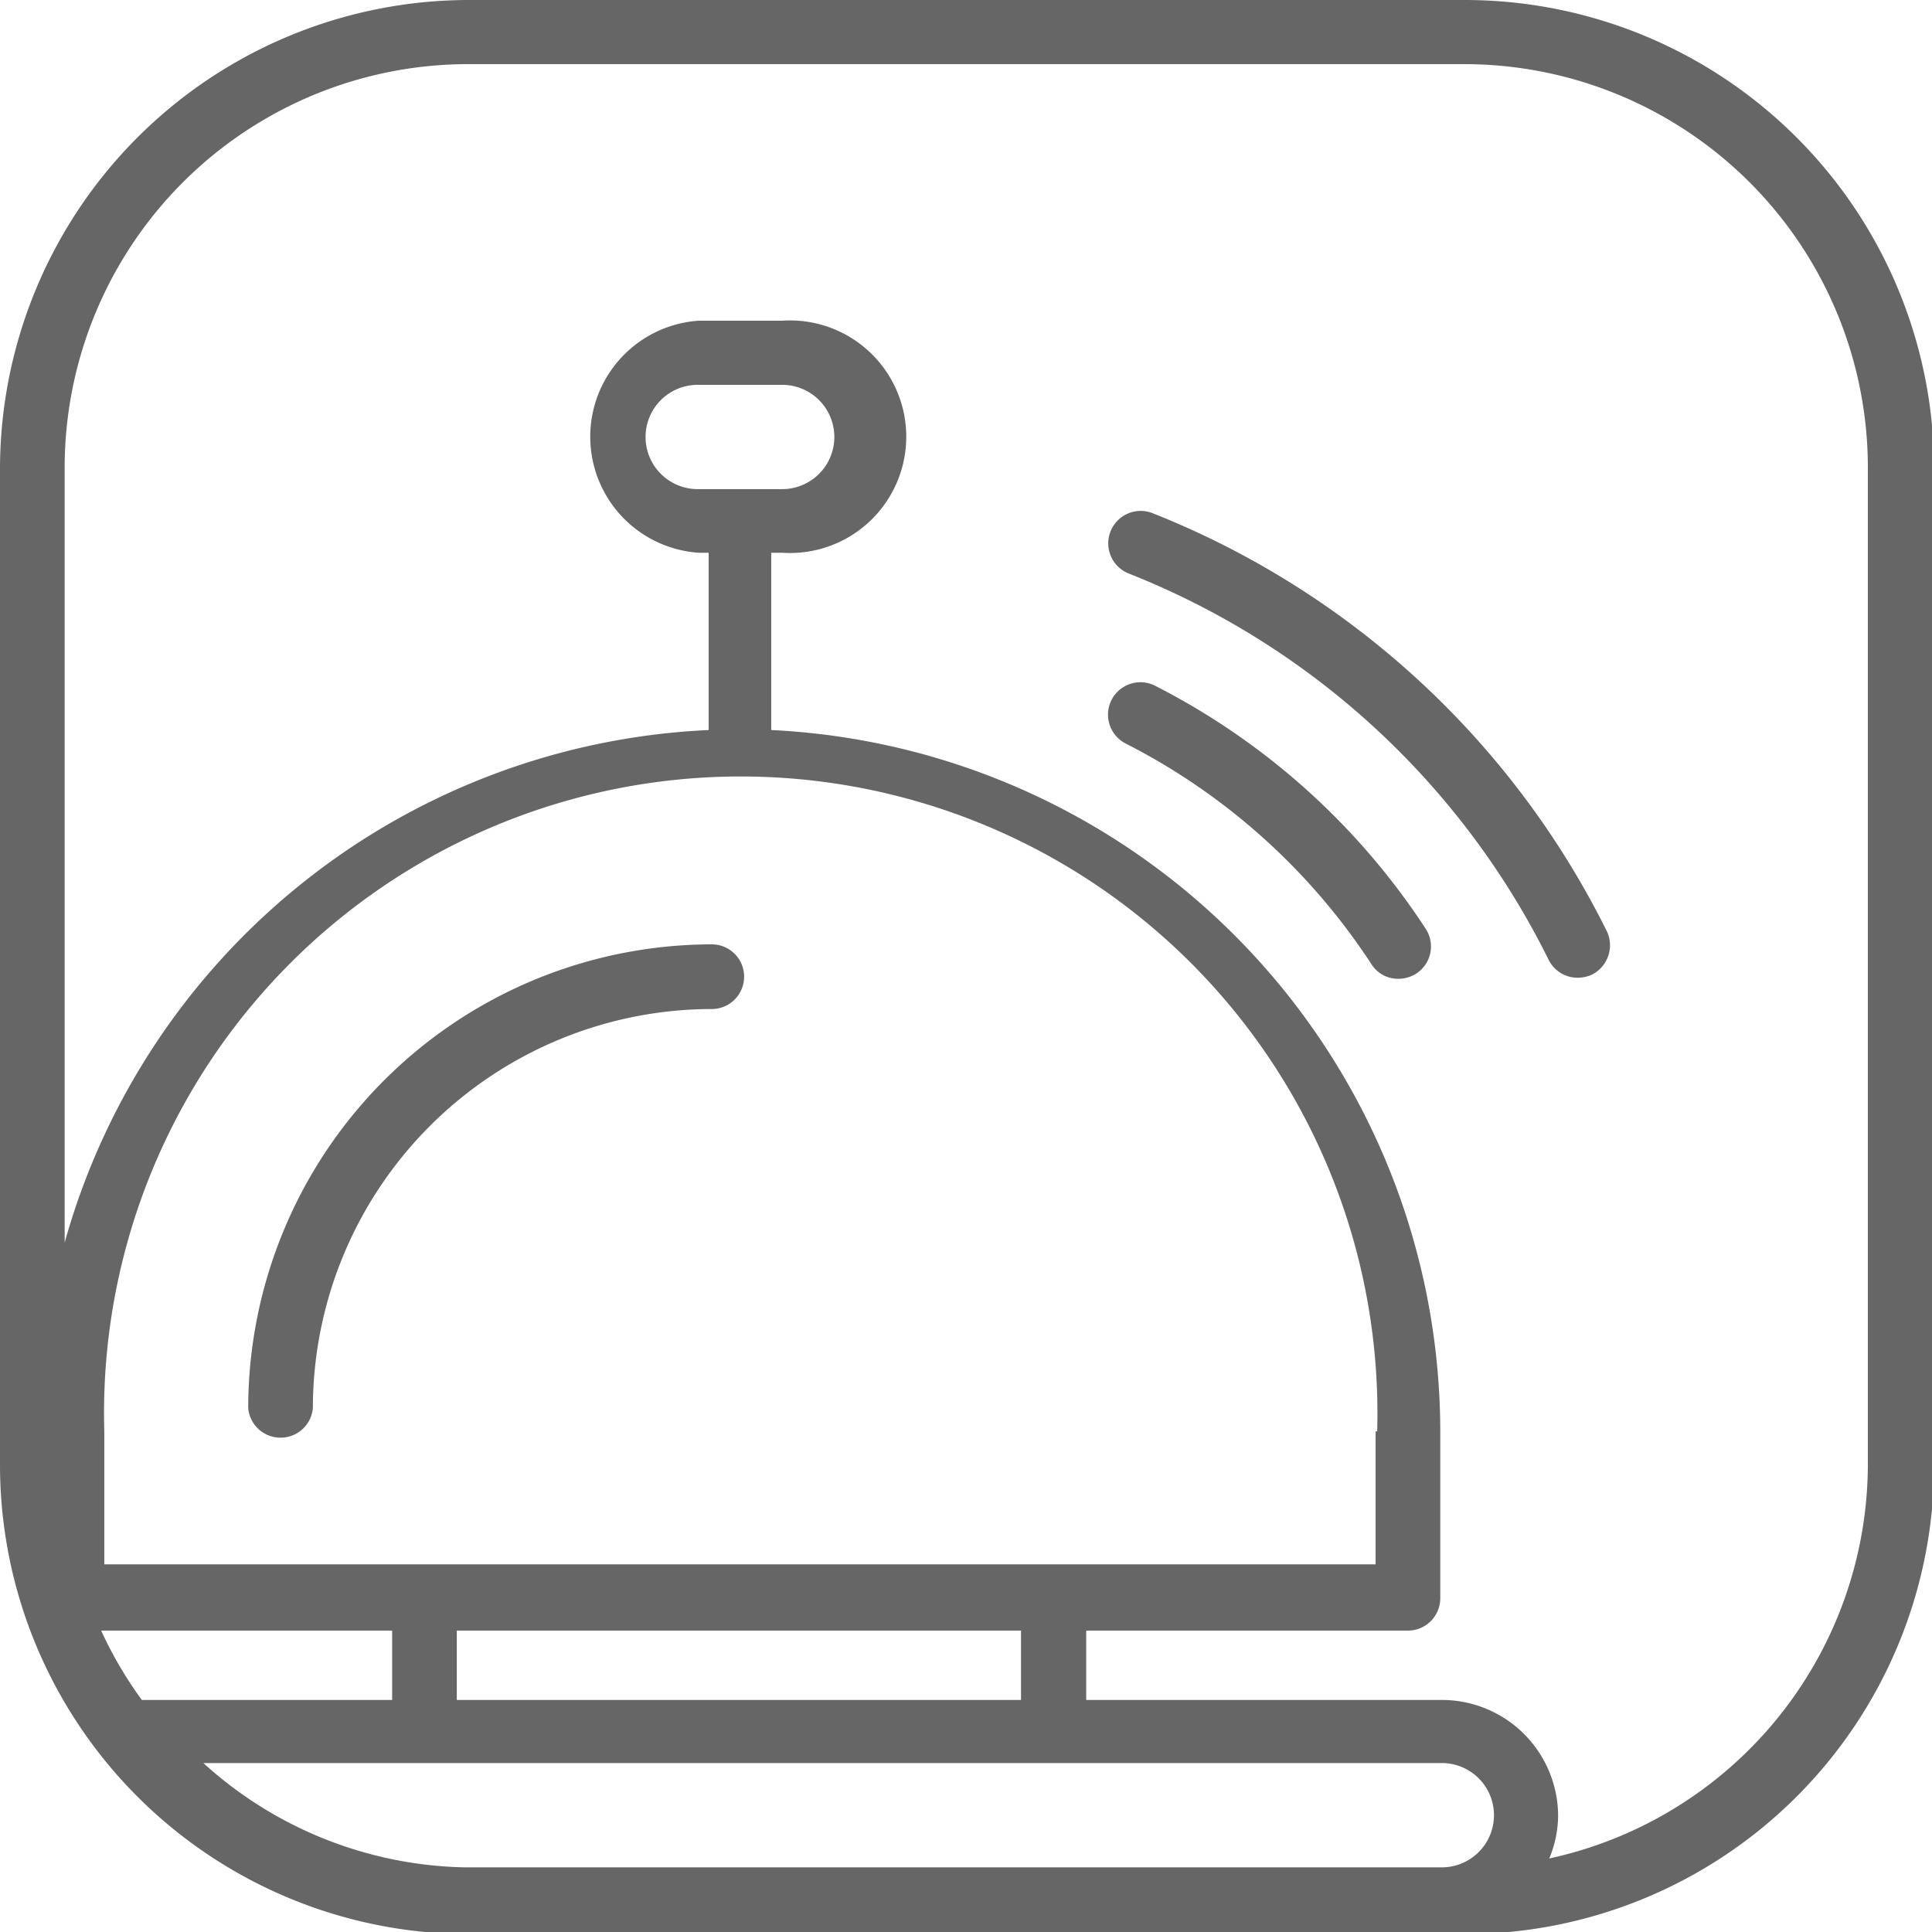
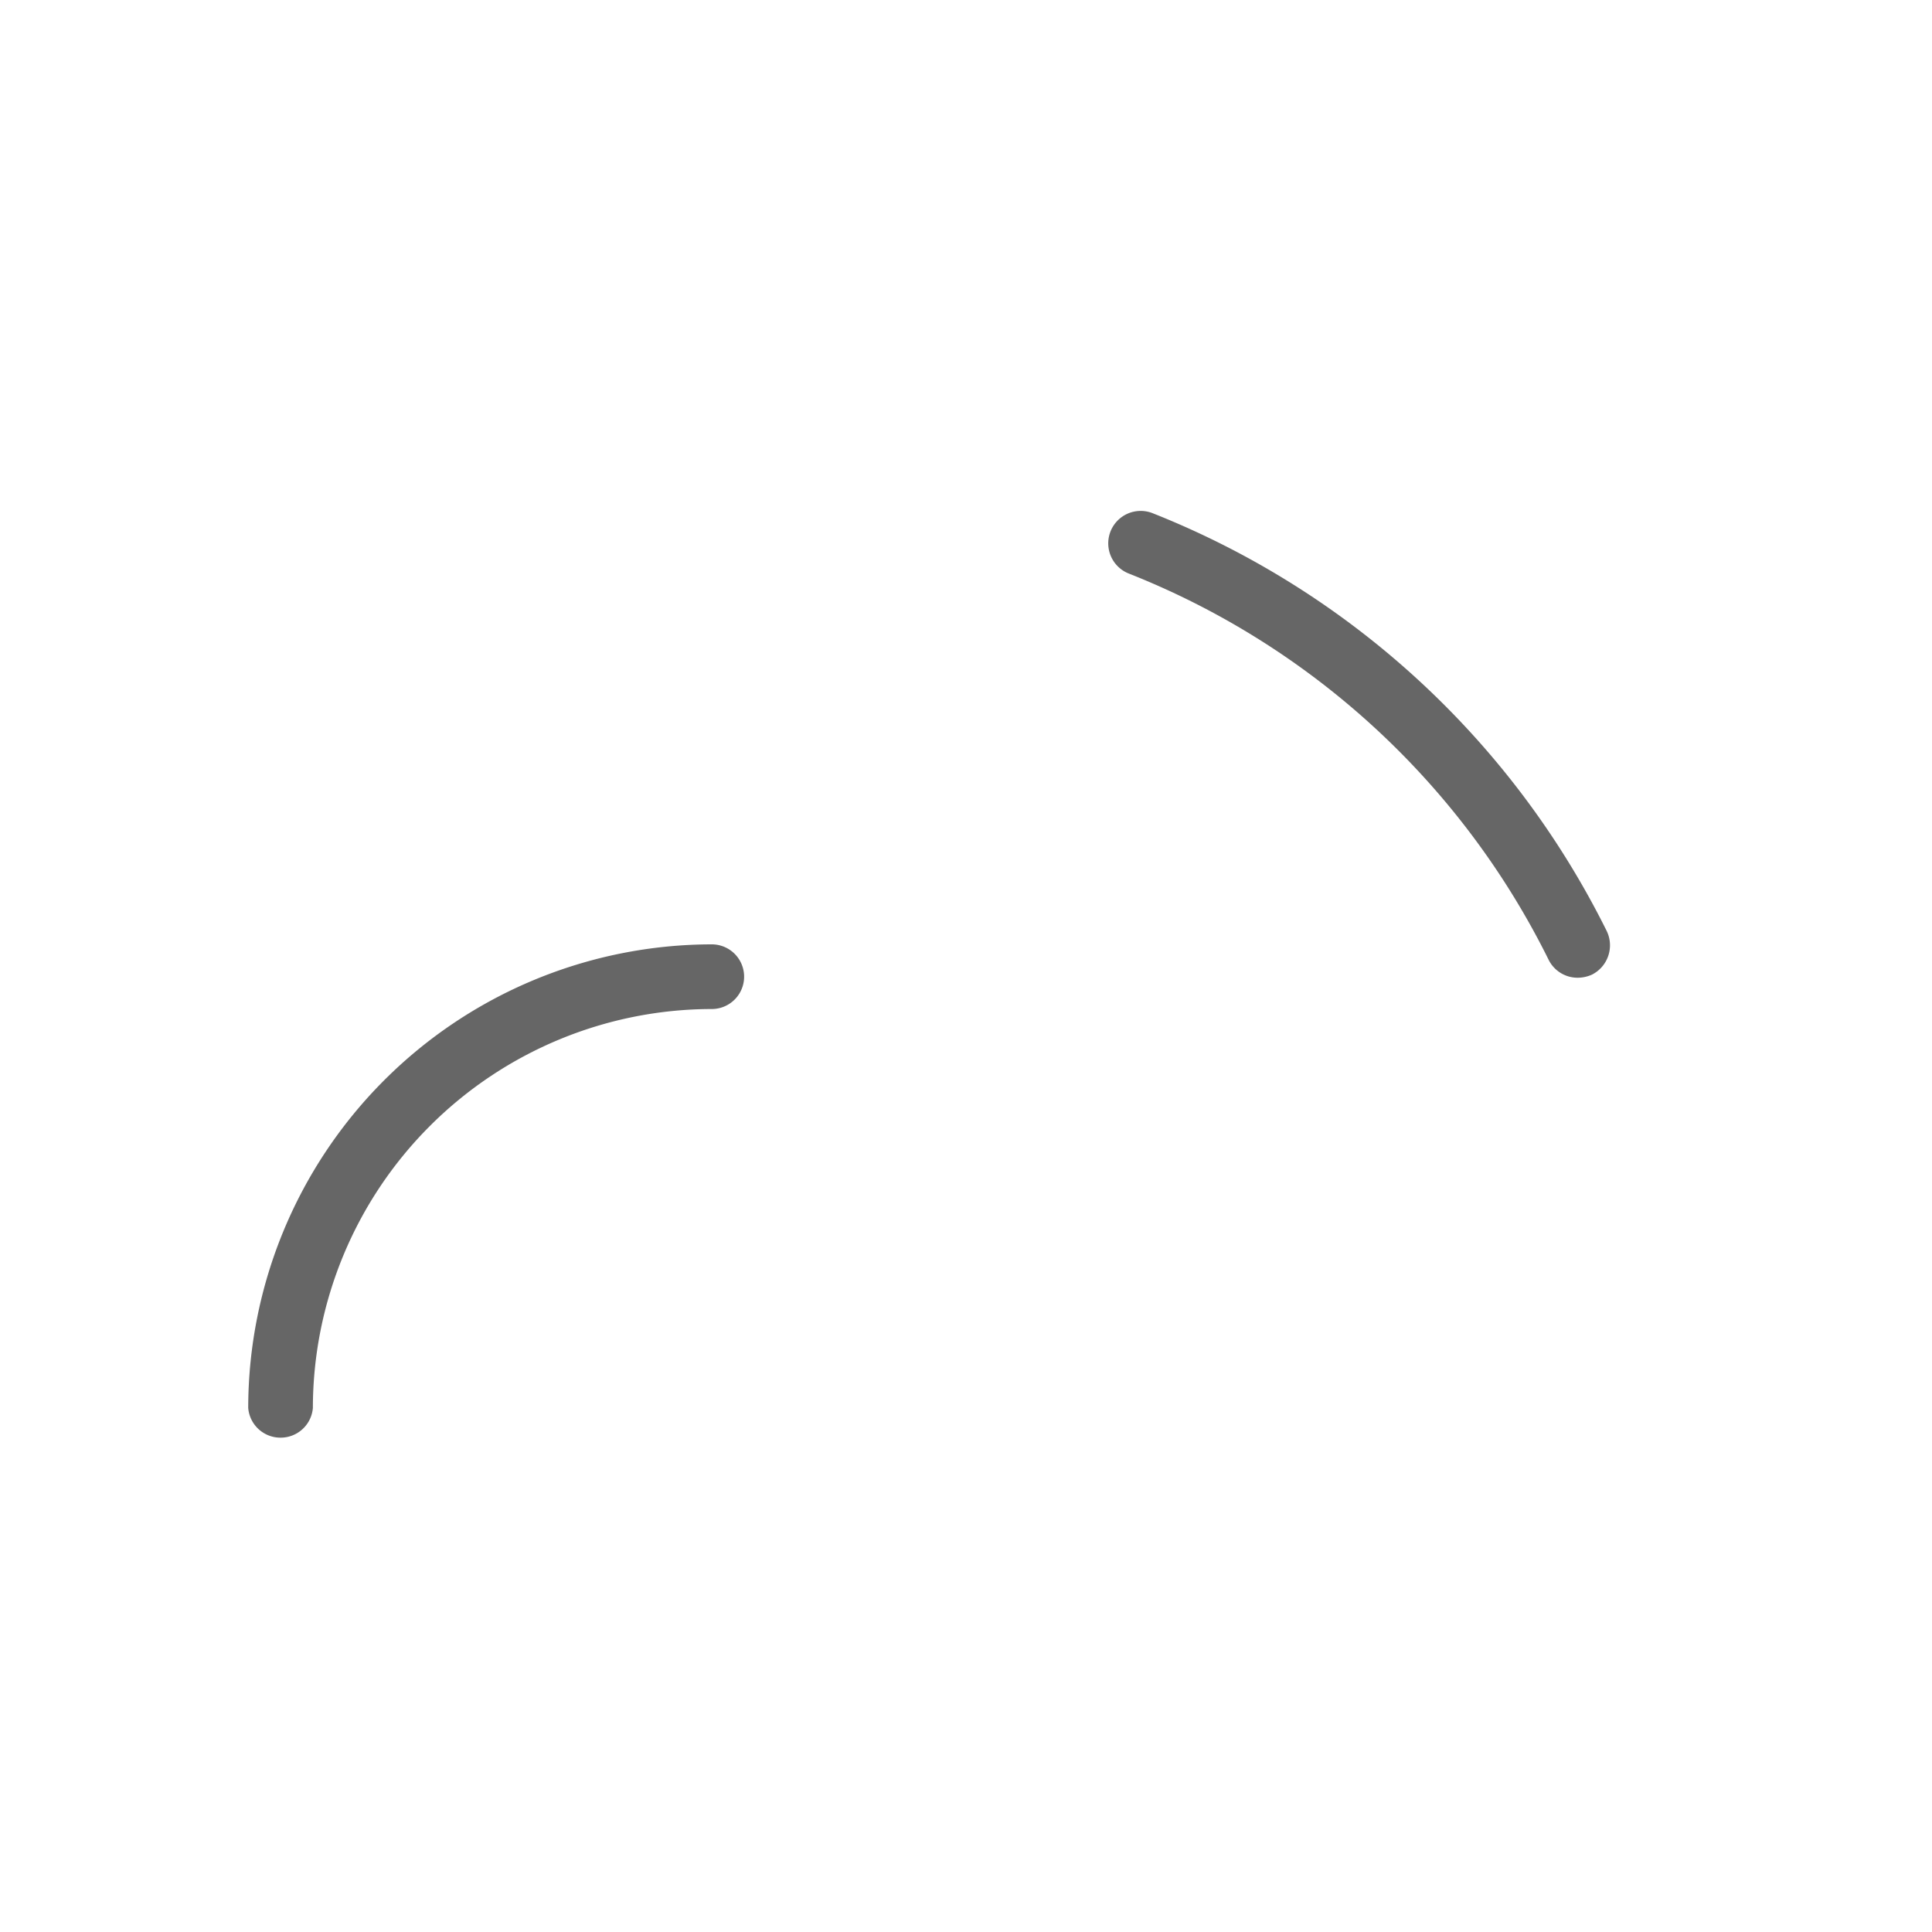
<svg xmlns="http://www.w3.org/2000/svg" viewBox="0 0 37.05 37.05">
  <defs>
    <style>.cls-1{isolation:isolate;}.cls-2{opacity:0.6;mix-blend-mode:multiply;}</style>
  </defs>
  <title>Asset 4</title>
  <g class="cls-1">
    <g id="Layer_2" data-name="Layer 2">
      <g id="Layer_1-2" data-name="Layer 1">
        <g class="cls-2">
-           <path d="M28.09,0H9A9,9,0,0,0,0,9V28.09a9,9,0,0,0,9,9H28.09a9,9,0,0,0,9-9V9A9,9,0,0,0,28.09,0ZM26.38,27.45V30H2V27.45a12.21,12.21,0,1,1,24.41,0Zm-13-18.07a1,1,0,1,1,0-2H15a1,1,0,1,1,0,2h-1.6ZM27.65,35.81H8.9a7.67,7.67,0,0,1-5-2H27.65a1,1,0,0,1,0,2ZM8.76,32.6V31.27H19.58V32.6ZM7.52,31.27V32.6H2.72a7.61,7.61,0,0,1-.78-1.33Zm28.3-3.18a7.75,7.75,0,0,1-6.11,7.55,2.17,2.17,0,0,0,.17-.81,2.23,2.23,0,0,0-2.23-2.23H20.83V31.27H27a.62.62,0,0,0,.62-.62v-3.2A13.48,13.48,0,0,0,14.79,14v-3.4H15a2.23,2.23,0,1,0,0-4.45h-1.6a2.23,2.23,0,0,0,0,4.45h.19V14A13.46,13.46,0,0,0,1.24,23.83V9A7.74,7.74,0,0,1,9,1.23H28.09A7.74,7.74,0,0,1,35.82,9Z" />
          <path d="M22.1,9.84A.62.62,0,0,0,21.65,11a15.23,15.23,0,0,1,8.05,7.41.62.62,0,0,0,.55.34.67.67,0,0,0,.28-.06.63.63,0,0,0,.28-.84A16.52,16.52,0,0,0,22.1,9.84Z" />
          <path d="M5.38,27.57A.62.62,0,0,0,6,27a7.66,7.66,0,0,1,7.65-7.65.62.62,0,0,0,0-1.24A8.9,8.9,0,0,0,4.76,27,.62.62,0,0,0,5.38,27.57Z" />
-           <path d="M22.15,13.15a.62.62,0,0,0-.56,1.11,12.29,12.29,0,0,1,4.71,4.23.6.6,0,0,0,.52.28.63.63,0,0,0,.34-.1.62.62,0,0,0,.18-.86A13.54,13.54,0,0,0,22.15,13.15Z" />
        </g>
      </g>
    </g>
  </g>
</svg>